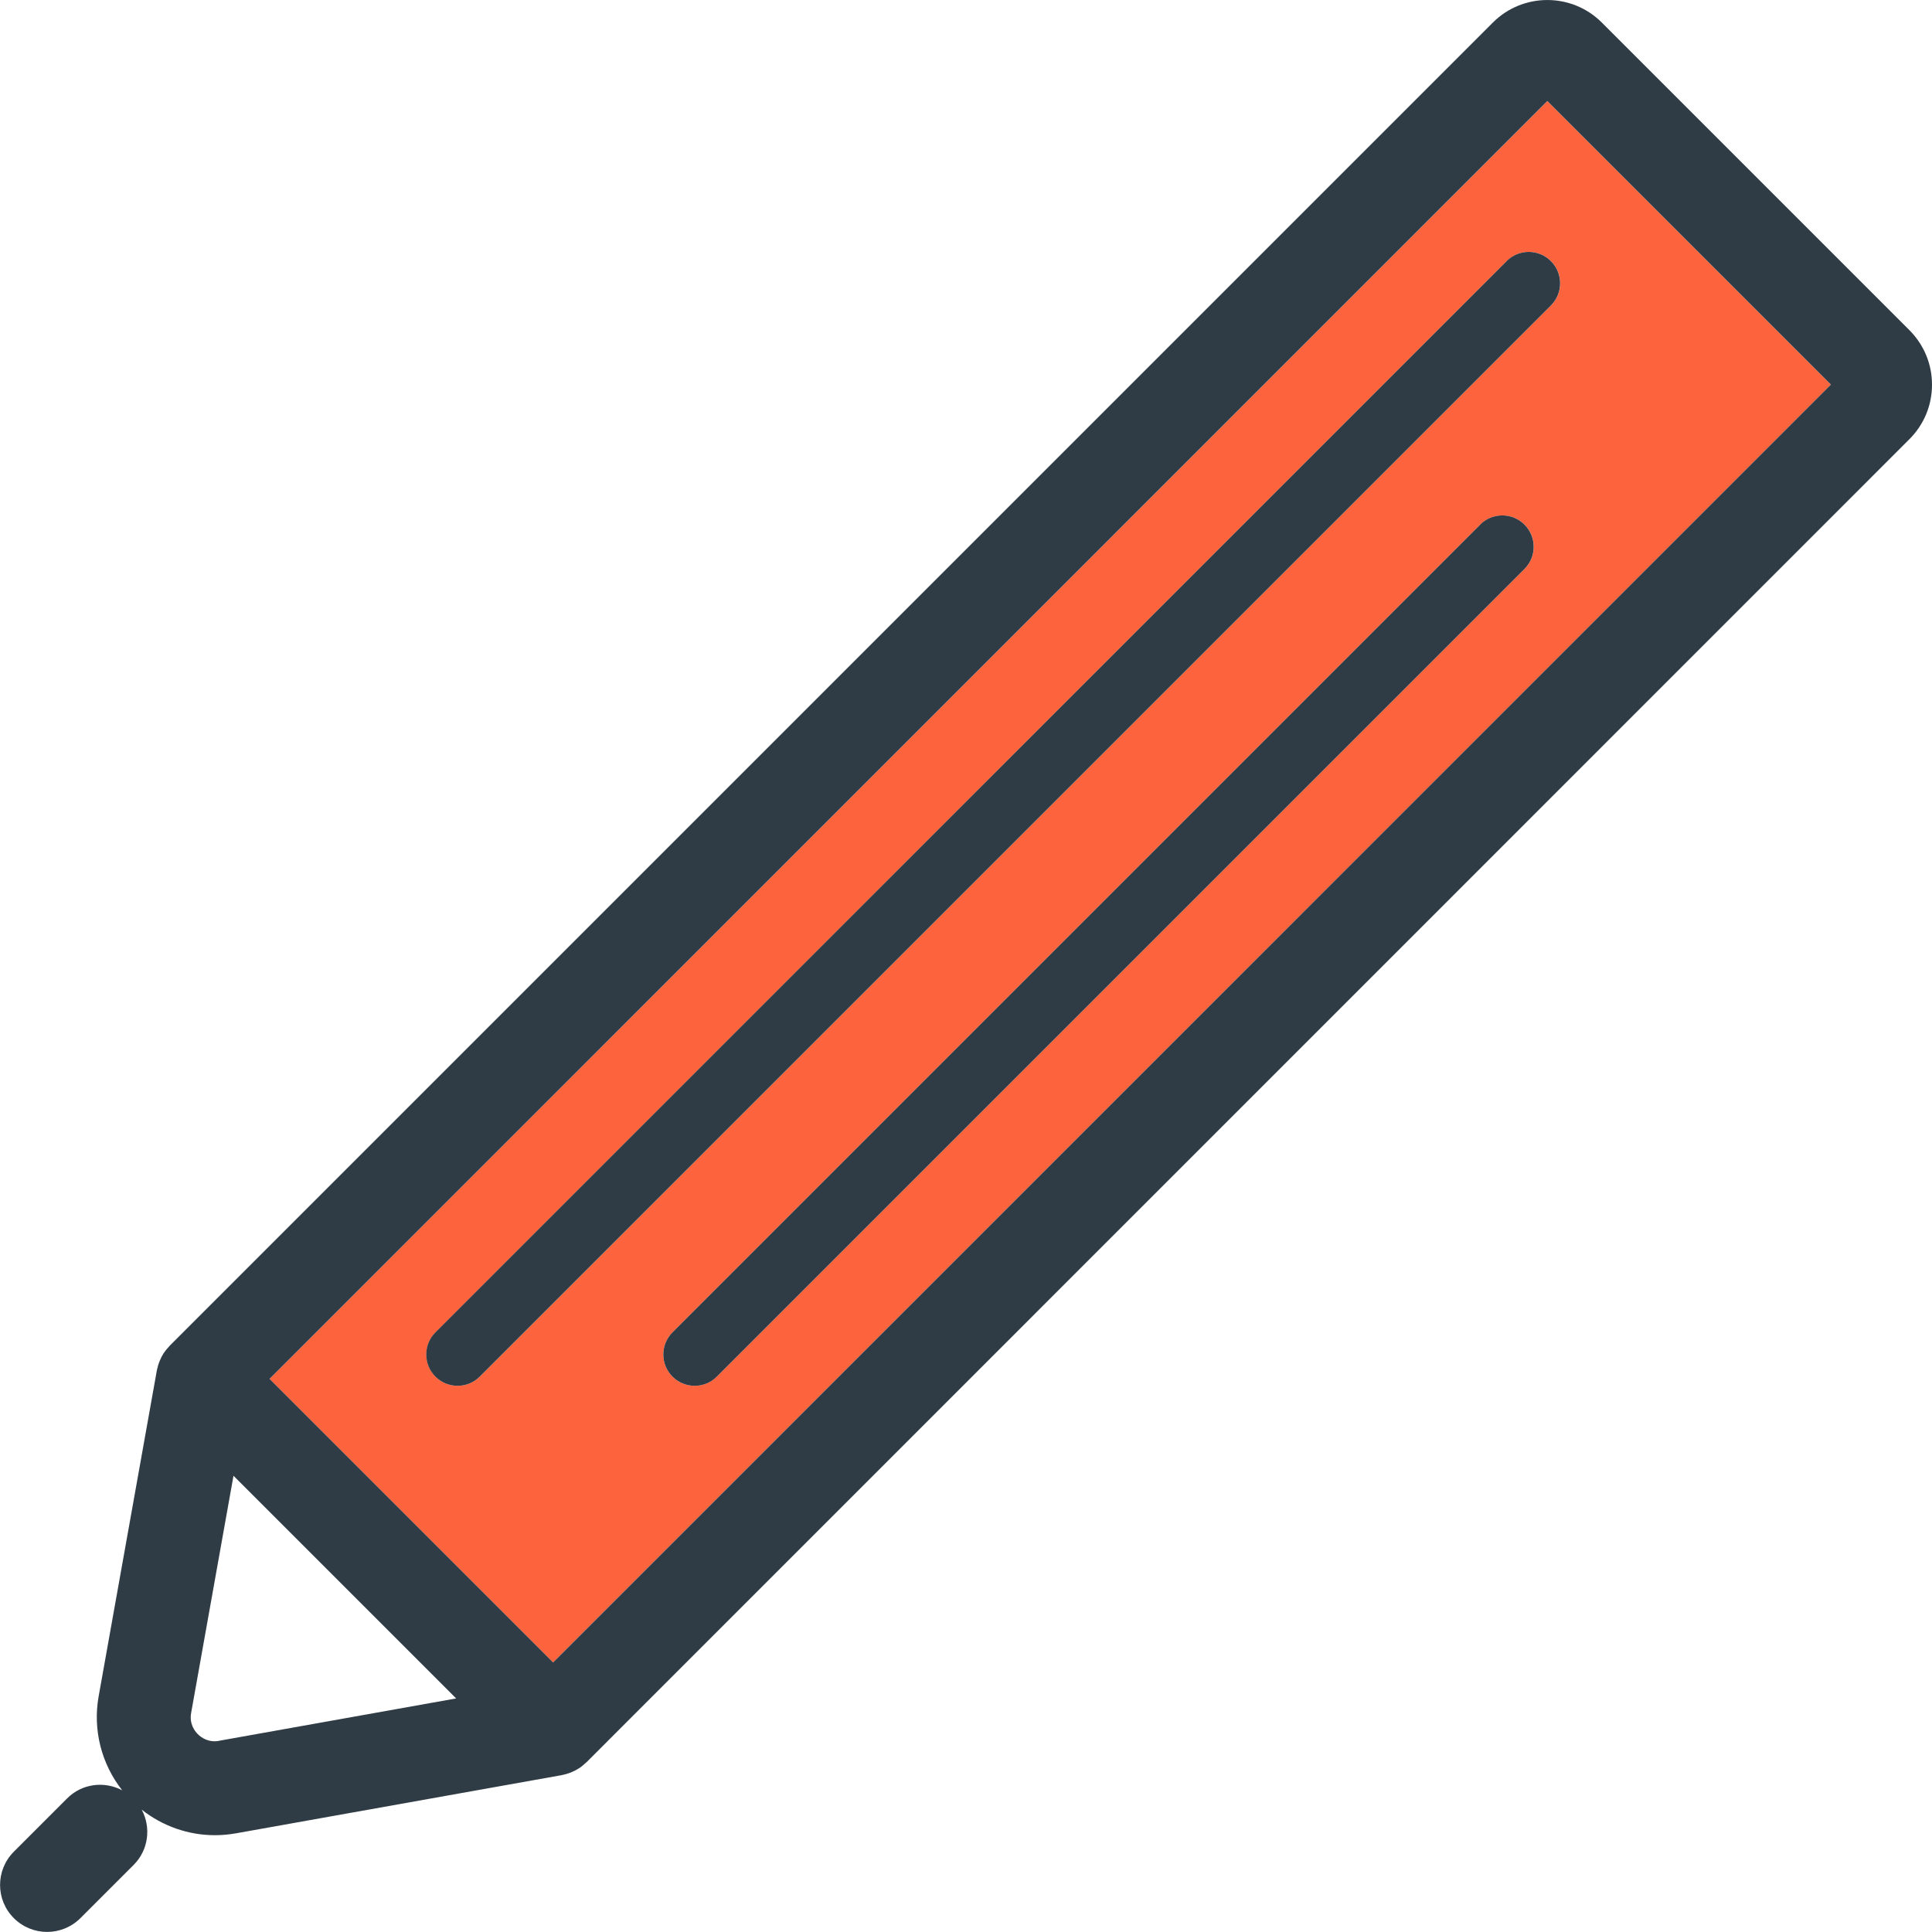
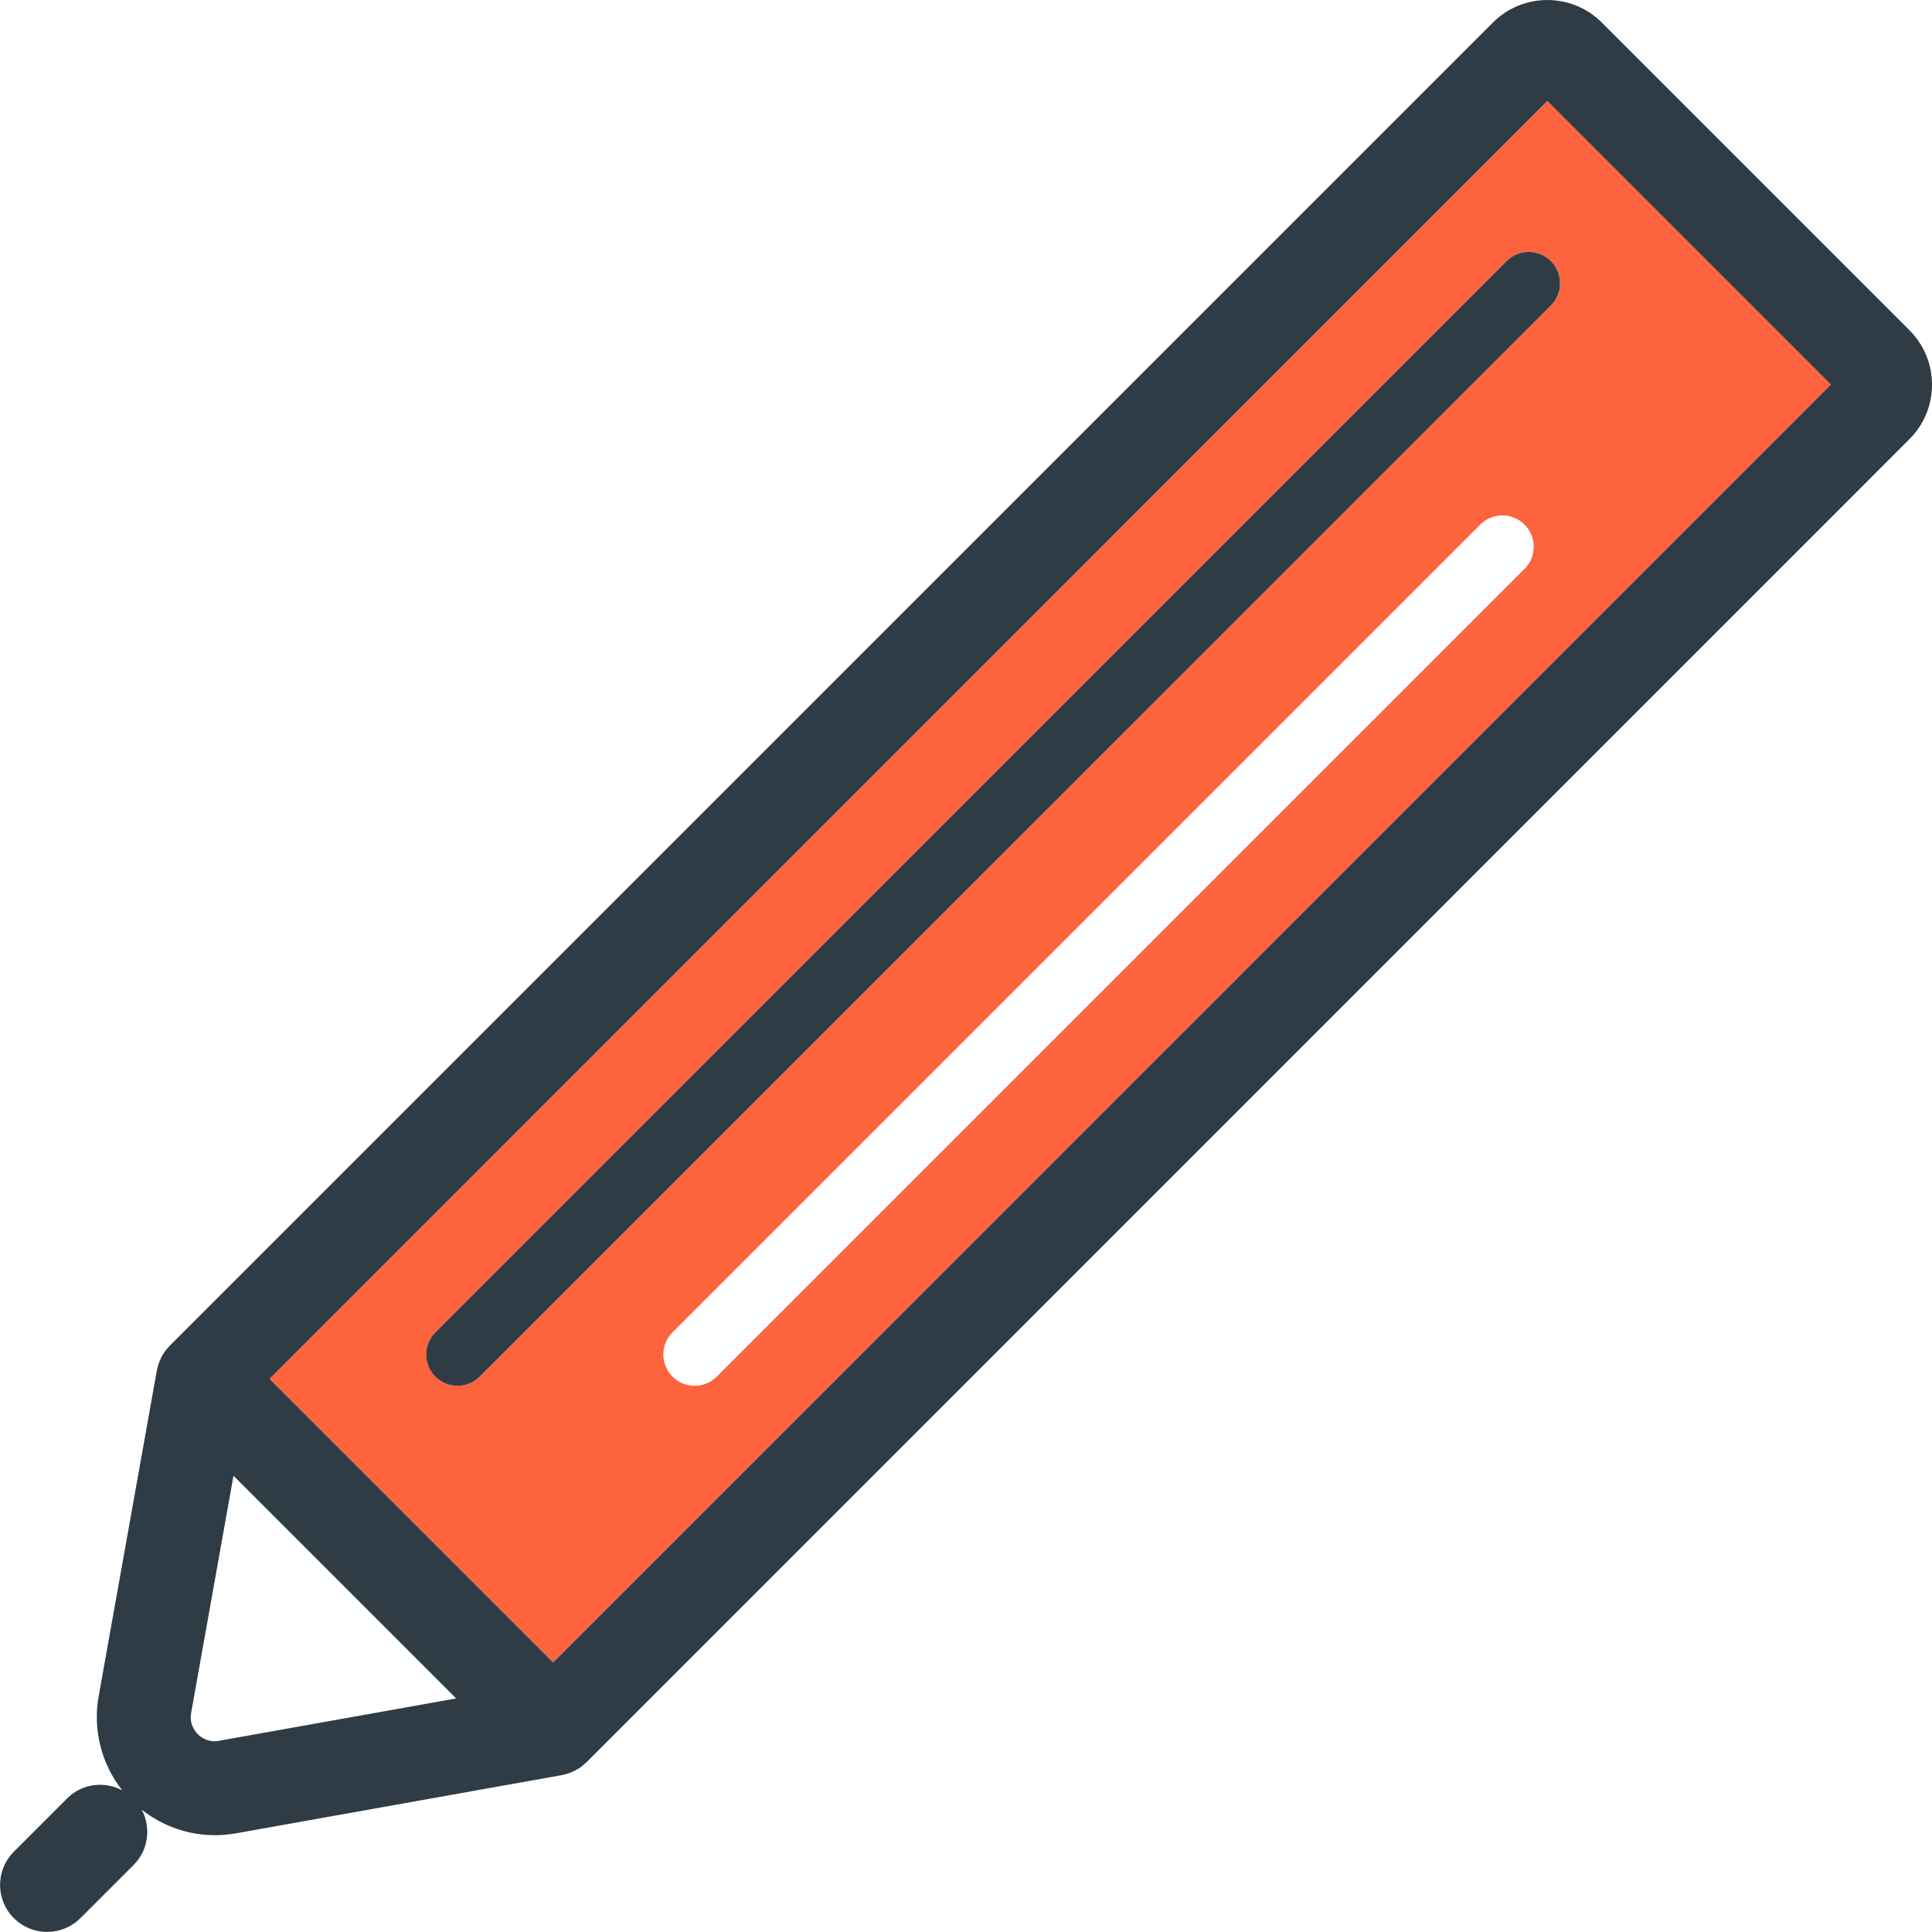
<svg xmlns="http://www.w3.org/2000/svg" id="_レイヤー_2" viewBox="0 0 242.69 242.69">
  <defs>
    <style>.cls-1{fill:none;}.cls-1,.cls-2,.cls-3{stroke-width:0px;}.cls-2{fill:#2f3c45;}.cls-3{fill:#fd633c;}</style>
  </defs>
  <g id="_レイヤー_1-2">
-     <path class="cls-1" d="M24.01,215.17c-.24,1.35.42,2.25.84,2.67.42.42,1.33,1.08,2.67.84l29.79-5.32-27.97-27.97-5.32,29.79Z" />
+     <path class="cls-1" d="M24.01,215.17l29.79-5.32-27.97-27.97-5.32,29.79Z" />
    <path class="cls-3" d="M33.86,173.21l17.81,17.81,17.81,17.81L229.99,48.32l-35.62-35.62L33.86,173.21ZM191.5,71.47l-101.46,101.46c-.77.77-1.78,1.15-2.78,1.15s-2.02-.38-2.78-1.15c-1.54-1.54-1.54-4.03,0-5.57l101.46-101.46c1.54-1.54,4.03-1.54,5.57,0,1.54,1.54,1.54,4.03,0,5.57ZM194.82,38.37L60.27,172.93c-.77.77-1.78,1.15-2.78,1.15s-2.02-.38-2.78-1.15c-1.54-1.54-1.54-4.03,0-5.57L189.26,32.8c1.54-1.54,4.03-1.54,5.57,0,1.54,1.54,1.54,4.03,0,5.57Z" />
    <path class="cls-2" d="M239.86,41.48L201.21,2.83c-3.77-3.77-9.91-3.77-13.68,0L21.33,169.03s-.05.07-.08.1c-.25.26-.47.52-.67.82-.01.02-.02.04-.04.06-.17.27-.32.55-.44.85-.04.09-.08.18-.11.27-.1.27-.18.54-.24.82-.01.05-.03.11-.04.16,0,.02-.01.04-.01.05l-7.31,40.93c-.75,4.2.35,8.49,2.96,11.8-2.23-1.18-5.05-.86-6.92,1.02l-6.69,6.69c-2.31,2.31-2.31,6.05,0,8.35,1.15,1.15,2.66,1.73,4.18,1.73s3.02-.58,4.18-1.73l6.69-6.69c1.88-1.88,2.2-4.71,1.01-6.94,2.63,2.08,5.87,3.21,9.2,3.21.87,0,1.74-.08,2.61-.23l40.93-7.31s.03,0,.04-.01c.07-.01.15-.04.22-.05.26-.06.51-.13.76-.23.1-.04.21-.08.31-.12.27-.12.53-.25.78-.41.04-.02.08-.04.12-.07.29-.19.55-.42.8-.65.03-.03.07-.05.11-.09L239.86,55.16c1.83-1.83,2.83-4.26,2.83-6.84s-1.01-5.01-2.83-6.84ZM69.48,208.83l-17.81-17.81-17.81-17.81L194.37,12.69l35.62,35.62L69.48,208.83ZM27.52,218.68c-1.34.24-2.25-.42-2.67-.84-.42-.42-1.08-1.32-.84-2.67l5.32-29.79,27.97,27.97-29.79,5.32Z" />
    <path class="cls-2" d="M189.26,32.8L54.7,167.36c-1.54,1.54-1.54,4.03,0,5.57.77.77,1.78,1.15,2.78,1.15s2.02-.38,2.78-1.15L194.82,38.37c1.54-1.54,1.54-4.03,0-5.57-1.54-1.54-4.03-1.54-5.57,0Z" />
-     <path class="cls-2" d="M185.94,65.9l-101.46,101.46c-1.54,1.54-1.54,4.03,0,5.57.77.77,1.78,1.15,2.78,1.15s2.02-.38,2.78-1.15l101.46-101.46c1.54-1.54,1.54-4.03,0-5.57-1.54-1.54-4.03-1.54-5.57,0Z" />
  </g>
</svg>